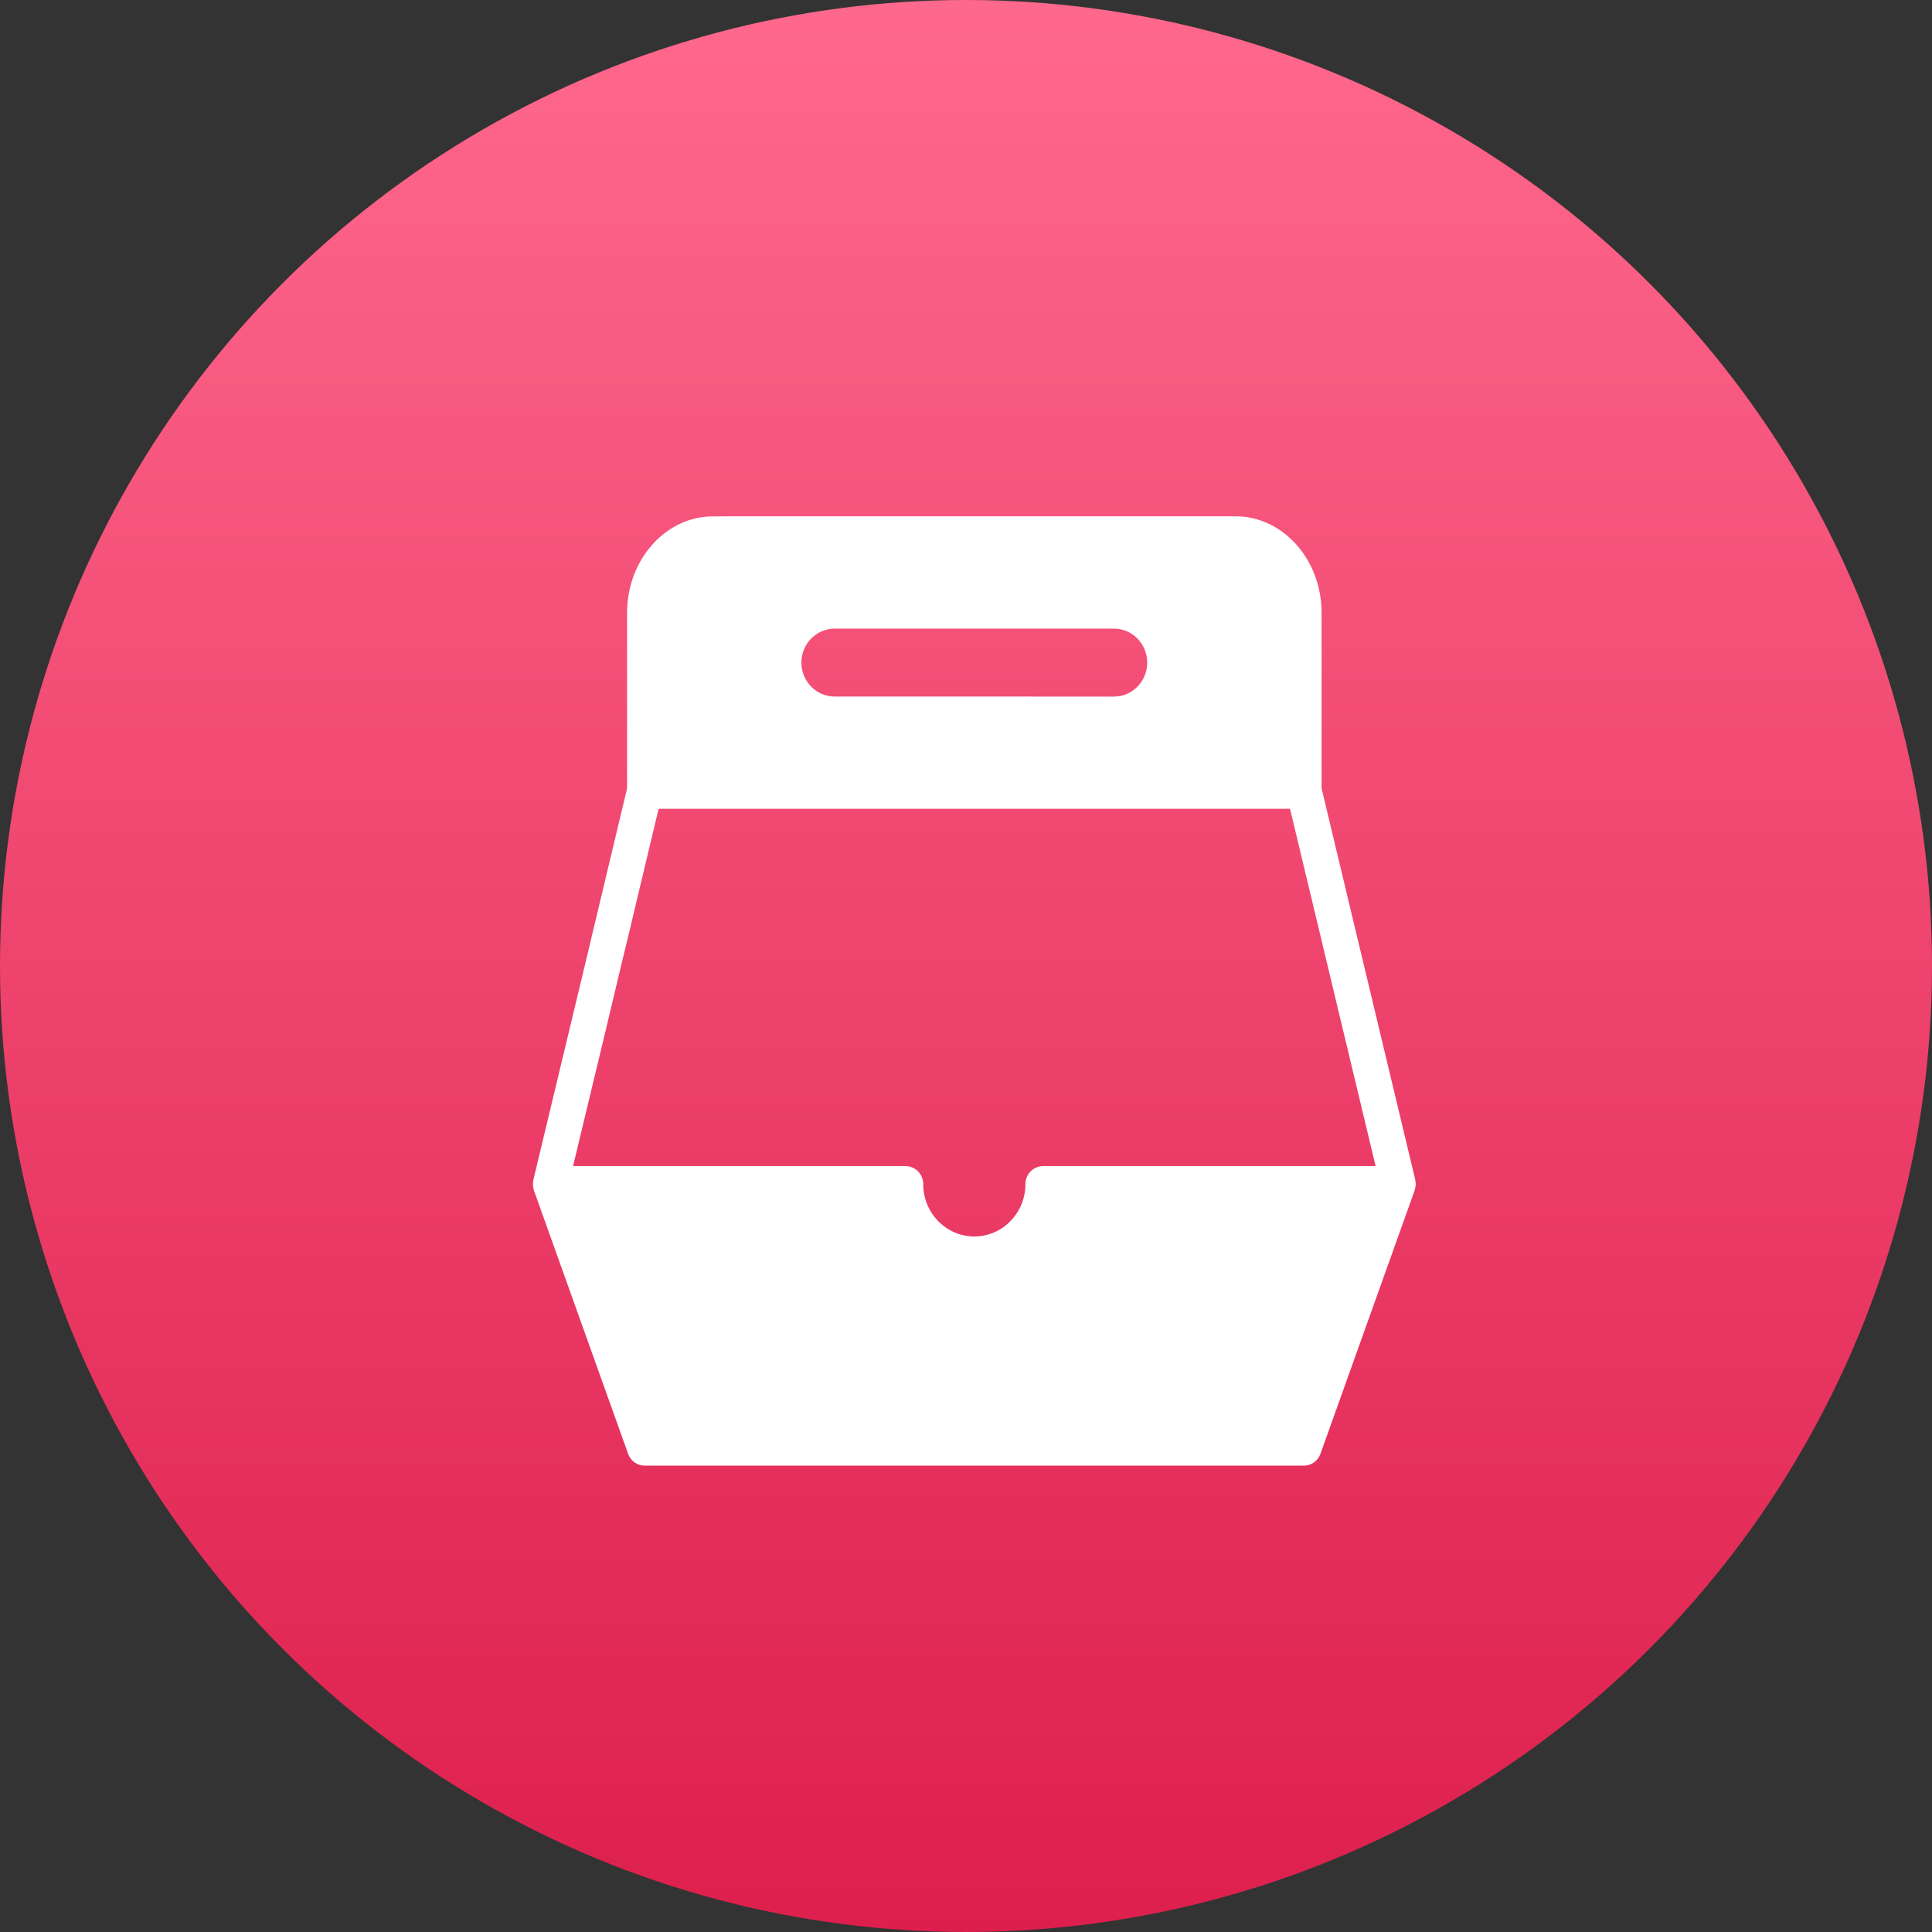
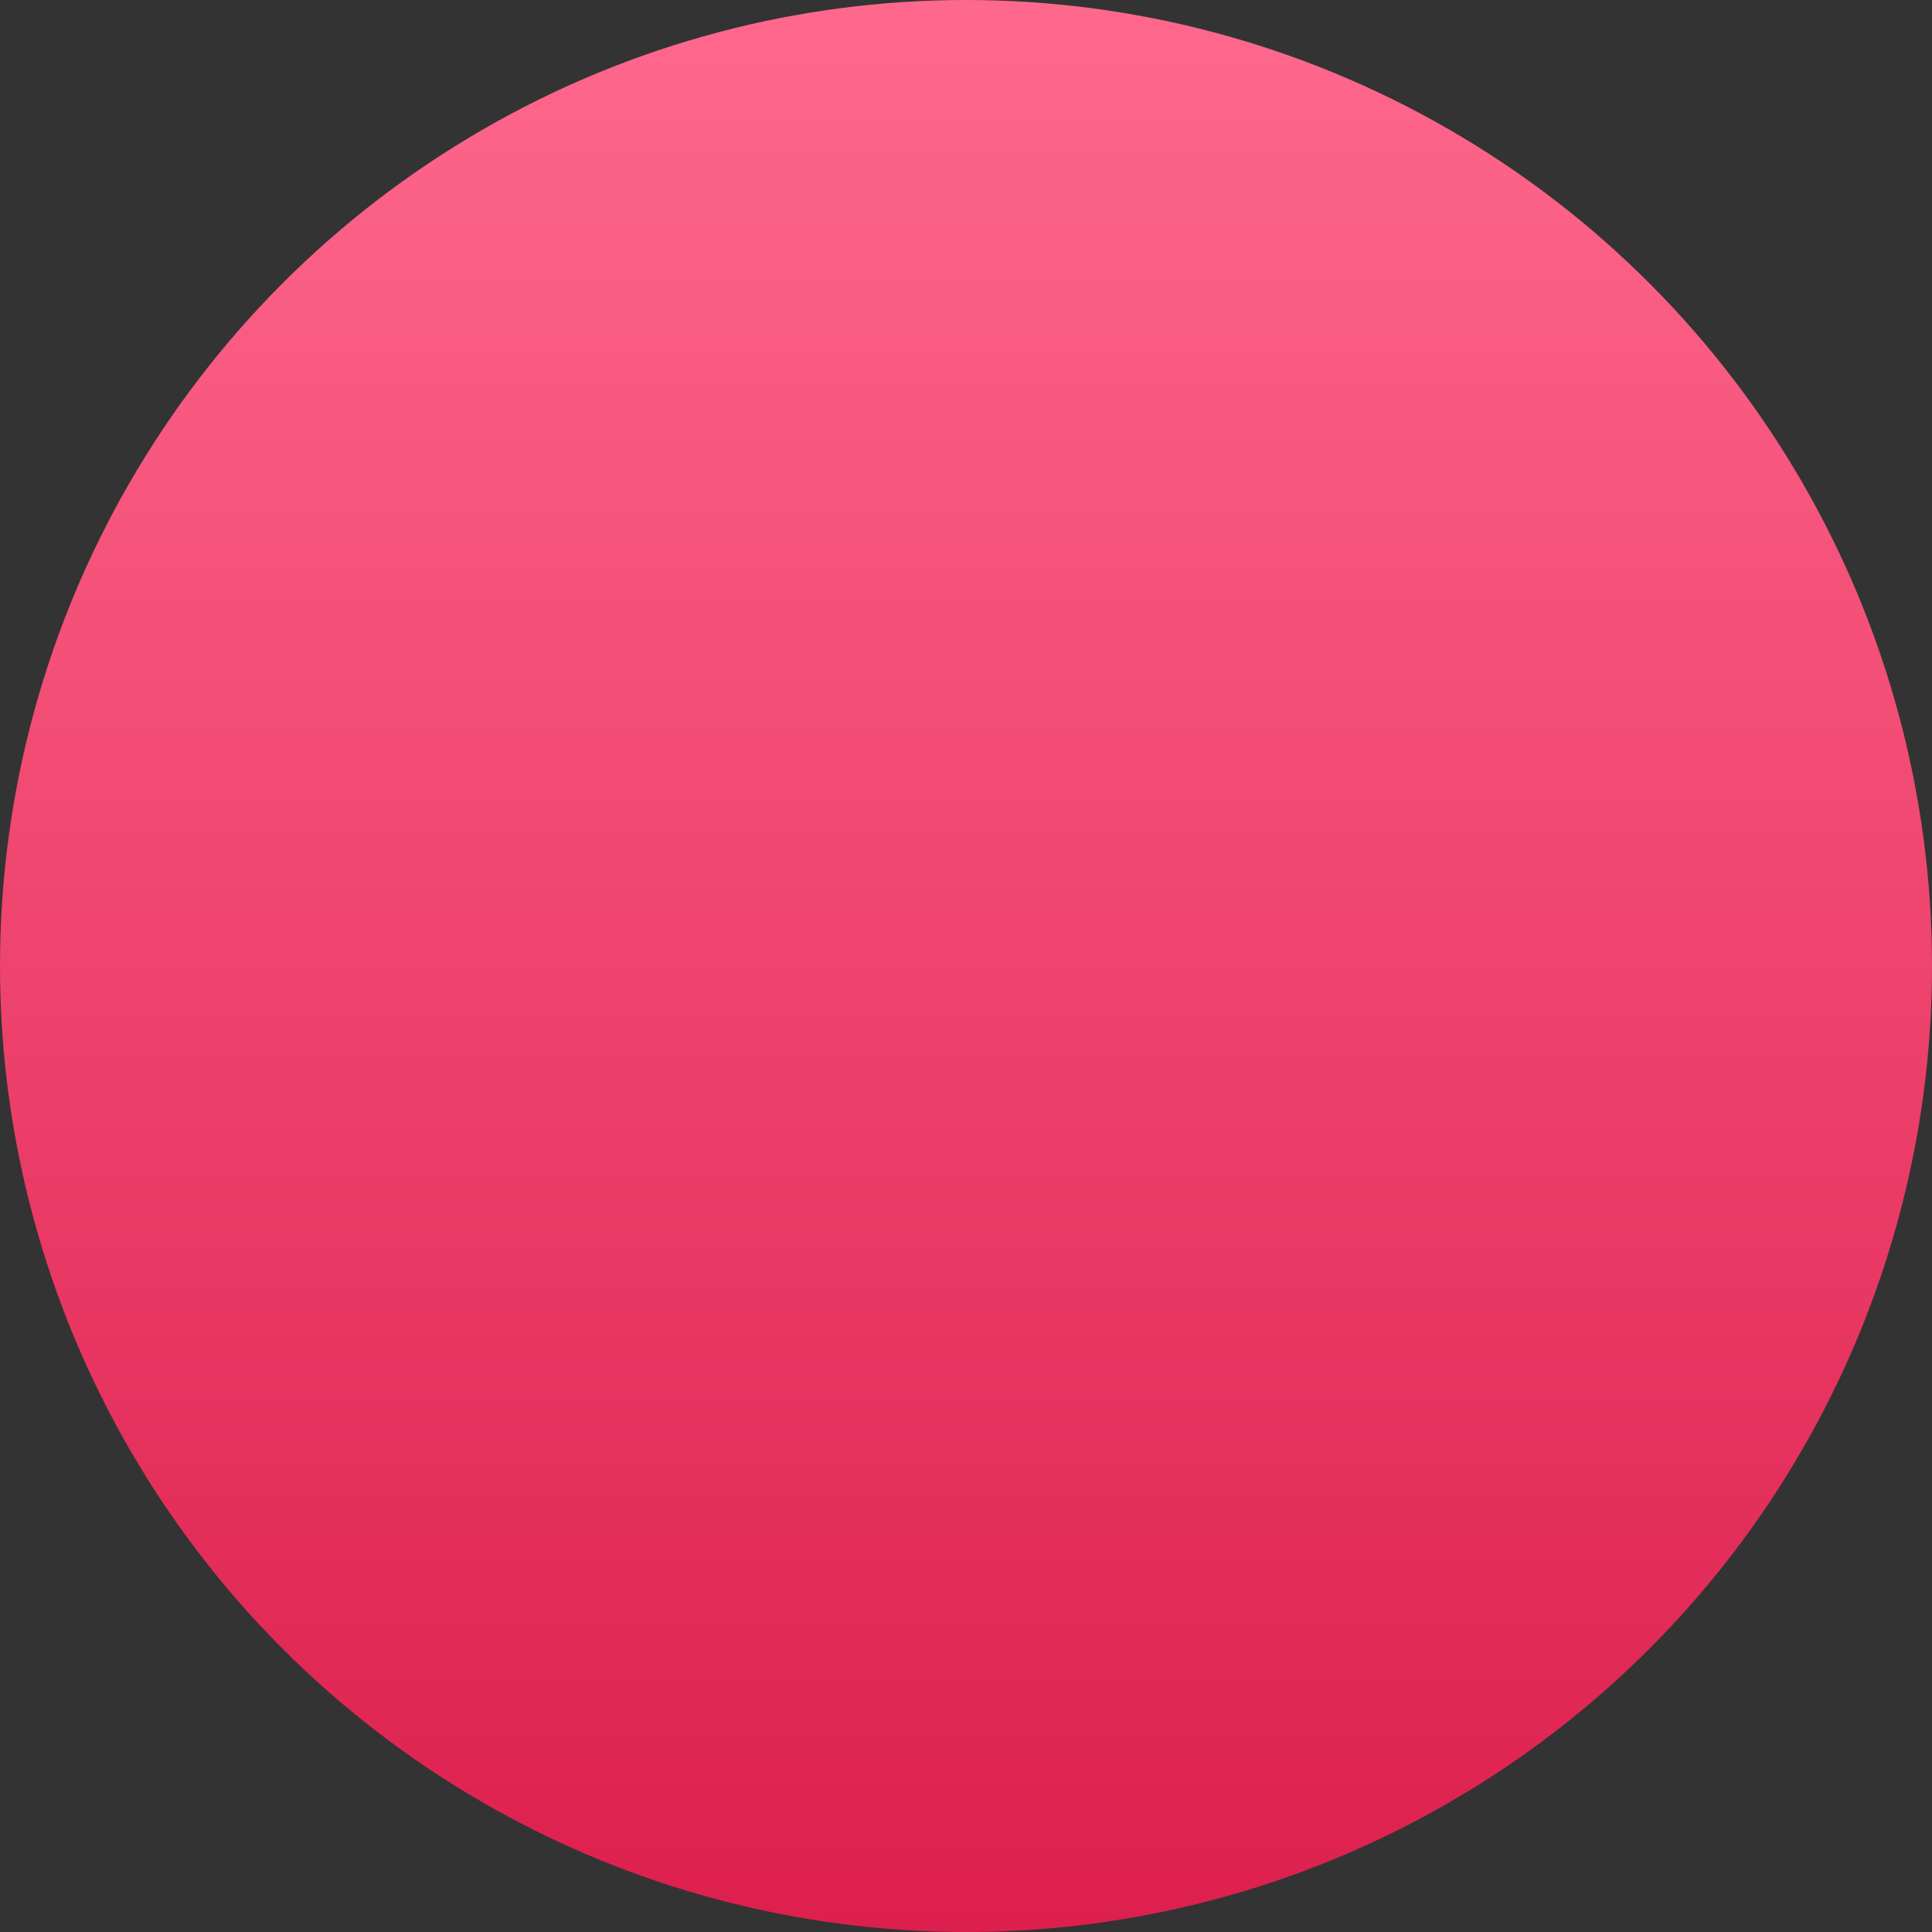
<svg xmlns="http://www.w3.org/2000/svg" fill="none" viewBox="0 0 116 116" height="116" width="116">
  <rect x="0" y="0" width="116" height="116" fill="#333333" stroke="none" />
  <circle fill="url(#paint0_linear_50_235)" r="58" cy="58" cx="58" />
-   <path fill="white" d="M84.998 71.155C85.001 71.107 85.001 71.062 84.995 71.014C84.993 70.98 84.99 70.946 84.984 70.912C84.982 70.889 84.982 70.864 84.976 70.841L79.35 47.337V36.795C79.35 33.596 77.031 31 74.184 31L42.815 31.003C39.966 31.003 37.65 33.599 37.65 36.798V47.339L36.852 50.679L35.289 57.231L34.229 61.65L32.023 70.844C32.018 70.867 32.018 70.892 32.015 70.915C32.009 70.949 32.004 70.983 32.004 71.017C32.001 71.065 31.998 71.11 32.001 71.158C32.004 71.197 32.007 71.237 32.012 71.276C32.02 71.319 32.029 71.358 32.04 71.401C32.048 71.426 32.048 71.452 32.056 71.474L37.711 87.285C37.865 87.72 38.263 88 38.707 88H78.287C78.731 88 79.129 87.718 79.283 87.285L84.937 71.474C84.946 71.449 84.948 71.423 84.954 71.401C84.965 71.361 84.976 71.319 84.982 71.276C84.993 71.234 84.995 71.194 84.998 71.155ZM50.11 37.744H66.887C67.989 37.744 68.88 38.663 68.88 39.784C68.88 40.906 67.989 41.824 66.887 41.824L50.11 41.822C49.008 41.822 48.116 40.903 48.116 39.782C48.116 38.663 49.008 37.744 50.11 37.744ZM58.5 74.24C56.81 74.24 55.433 72.831 55.433 71.102C55.433 70.502 54.958 70.016 54.372 70.016H34.406L36.294 62.167L37.346 57.748L37.545 56.932L37.877 55.564C37.885 55.541 37.885 55.522 37.89 55.499L38.914 51.196L39.544 48.563H77.456L82.594 70.016H62.628C62.042 70.016 61.567 70.502 61.567 71.101C61.567 72.83 60.19 74.24 58.5 74.24Z" />
  <defs>
    <linearGradient gradientUnits="userSpaceOnUse" y2="116" x2="58" y1="0" x1="58" id="paint0_linear_50_235">
      <stop stop-color="#FF688D" />
      <stop stop-color="#DD1F4D" offset="1" />
    </linearGradient>
  </defs>
</svg>